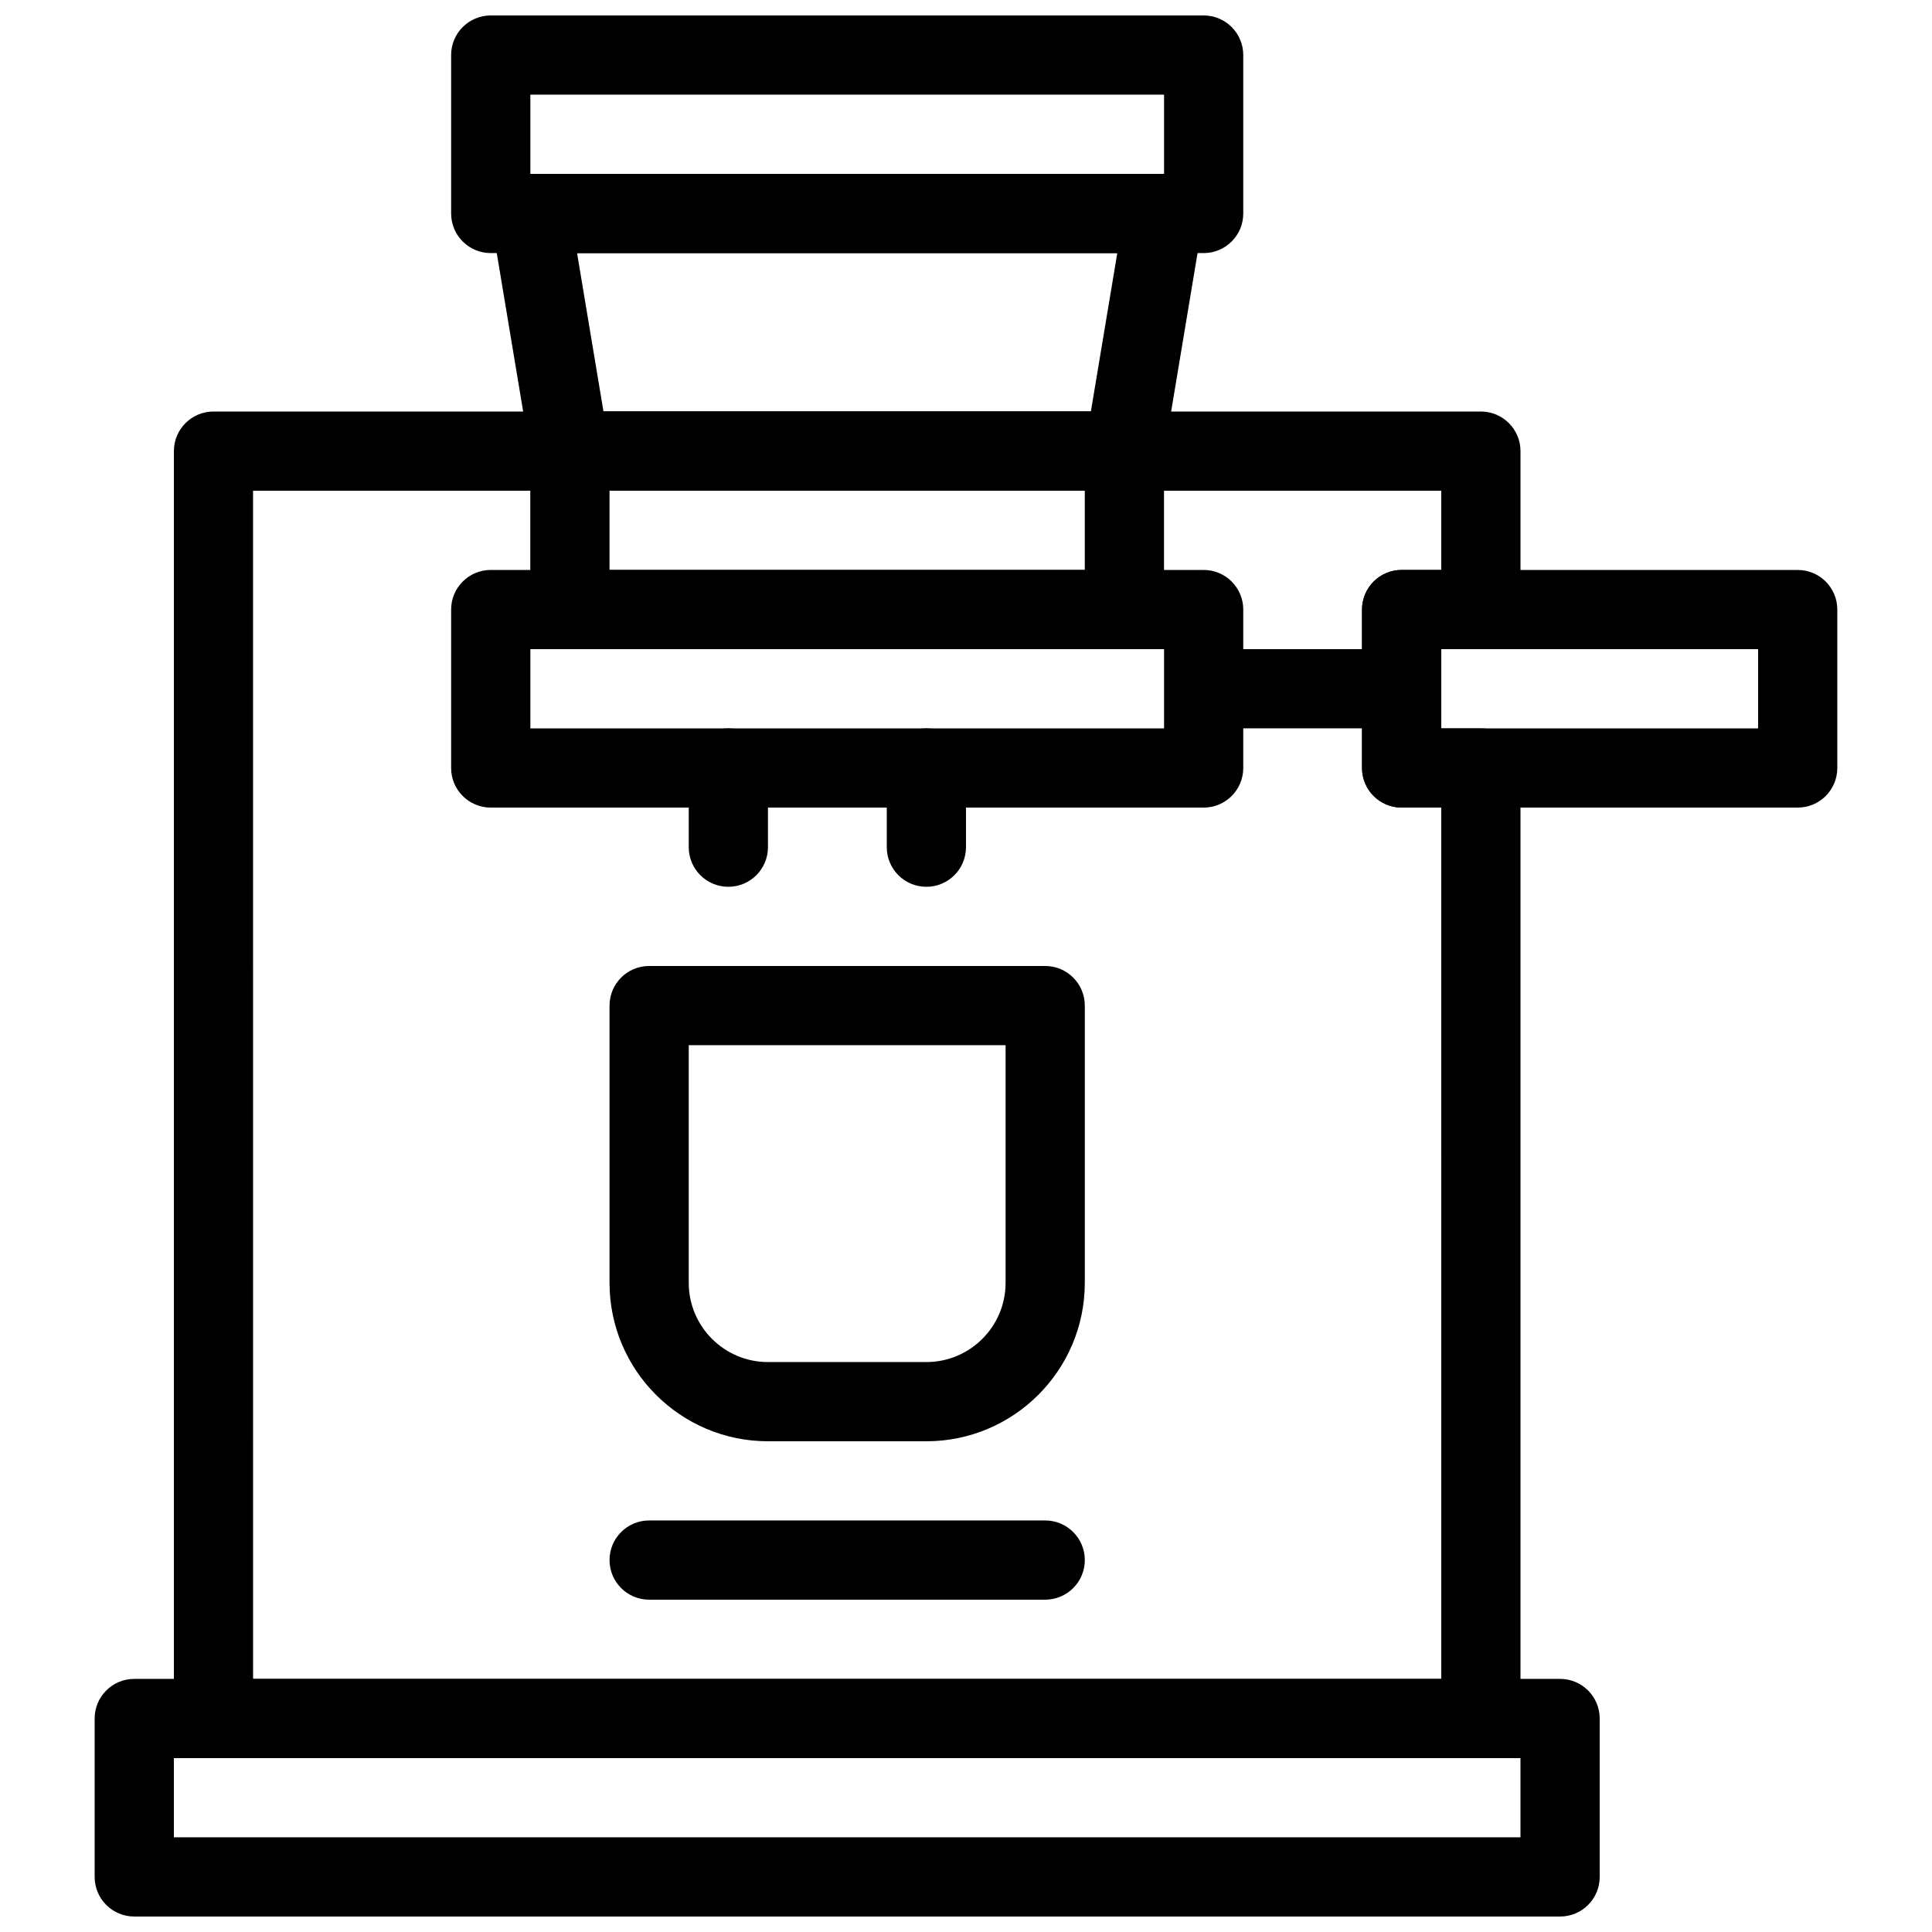
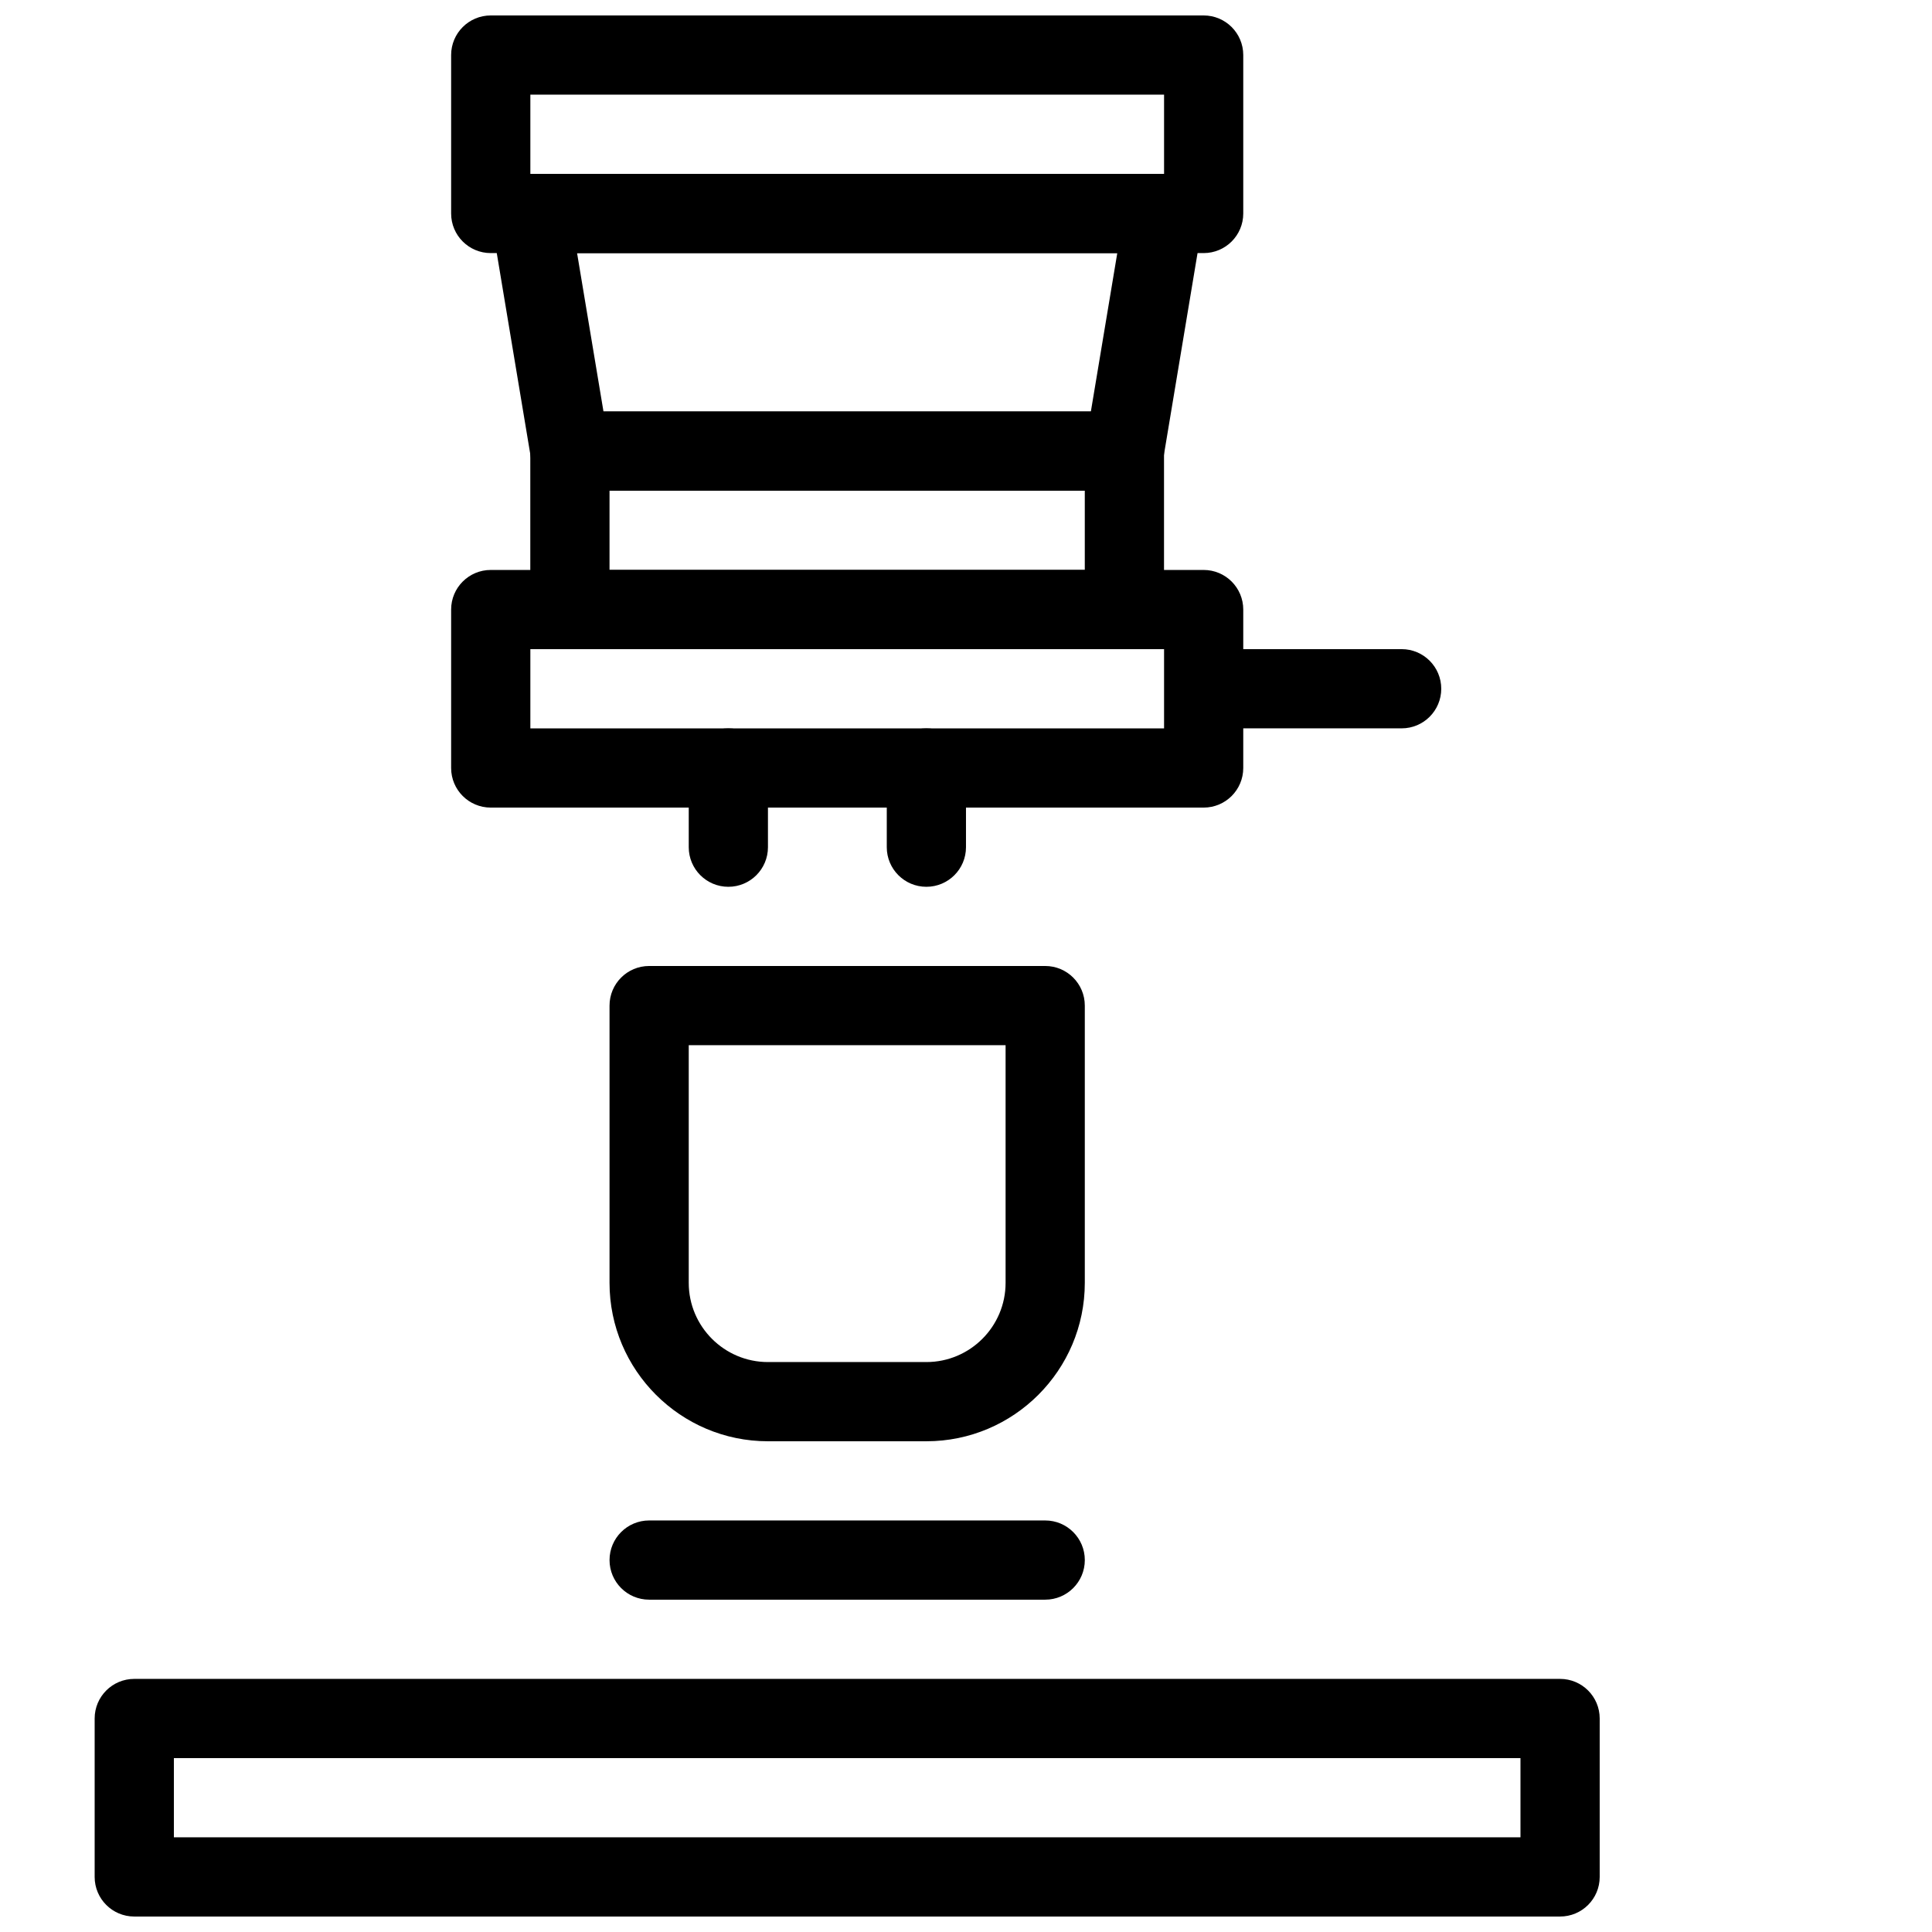
<svg xmlns="http://www.w3.org/2000/svg" width="800px" height="800px" version="1.1" viewBox="144 144 512 512">
  <defs>
    <clipPath id="b">
      <path d="m263 148.09h211v63.906h-211z" />
    </clipPath>
    <clipPath id="a">
      <path d="m169 588h399v63.902h-399z" />
    </clipPath>
  </defs>
  <g clip-path="url(#b)">
    <path d="m462.98 211.07h-188.93c-5.793 0-10.496-4.691-10.496-10.496v-41.984c0-5.805 4.703-10.496 10.496-10.496h188.93c5.793 0 10.496 4.691 10.496 10.496v41.984c0 5.805-4.703 10.496-10.496 10.496zm-178.43-20.992h167.94v-20.992h-167.94z" />
  </g>
  <path d="m441.98 274.05h-146.95c-5.133 0-9.508-3.715-10.348-8.773l-10.496-62.977c-0.504-3.043 0.348-6.152 2.34-8.512 1.992-2.363 4.922-3.707 8.008-3.707h167.94c3.086 0 6.016 1.355 8.008 3.715 1.996 2.363 2.844 5.469 2.34 8.512l-10.496 62.977c-0.84 5.051-5.219 8.766-10.348 8.766zm-138.05-20.992h129.16l7-41.984h-143.16z" />
  <g clip-path="url(#a)">
    <path d="m557.44 651.9h-377.86c-5.793 0-10.496-4.691-10.496-10.496v-41.984c0-5.805 4.703-10.496 10.496-10.496h377.86c5.793 0 10.496 4.691 10.496 10.496v41.984c0 5.805-4.699 10.496-10.496 10.496zm-367.36-20.992h356.86v-20.992h-356.86z" />
  </g>
-   <path d="m536.45 609.92h-335.87c-5.793 0-10.496-4.691-10.496-10.496v-335.87c0-5.805 4.703-10.496 10.496-10.496h335.87c5.793 0 10.496 4.691 10.496 10.496v41.984c0 5.805-4.703 10.496-10.496 10.496h-10.496v20.992h10.496c5.793 0 10.496 4.691 10.496 10.496v251.91c0 5.801-4.699 10.492-10.496 10.492zm-325.38-20.992h314.88l-0.004-230.91h-10.496c-5.793 0-10.496-4.691-10.496-10.496v-41.984c0-5.805 4.703-10.496 10.496-10.496h10.496v-20.992h-314.88z" />
  <path d="m441.98 316.03h-146.95c-5.793 0-10.496-4.691-10.496-10.496v-41.984c0-5.805 4.703-10.496 10.496-10.496h146.95c5.793 0 10.496 4.691 10.496 10.496v41.984c0 5.805-4.703 10.496-10.496 10.496zm-136.45-20.992h125.95v-20.992h-125.95z" />
  <path d="m389.5 525.95h-41.984c-23.152 0-41.984-18.828-41.984-41.984v-73.473c0-5.805 4.703-10.496 10.496-10.496h104.96c5.793 0 10.496 4.691 10.496 10.496v73.473c0 23.156-18.832 41.984-41.984 41.984zm-62.977-104.96v62.977c0 11.578 9.414 20.992 20.992 20.992h41.984c11.578 0 20.992-9.414 20.992-20.992v-62.977z" />
  <path d="m420.99 567.93h-104.96c-5.793 0-10.496-4.691-10.496-10.496s4.703-10.496 10.496-10.496h104.96c5.793 0 10.496 4.691 10.496 10.496s-4.703 10.496-10.496 10.496z" />
  <path d="m462.98 358.02h-188.93c-5.793 0-10.496-4.691-10.496-10.496v-41.984c0-5.805 4.703-10.496 10.496-10.496h188.93c5.793 0 10.496 4.691 10.496 10.496v41.984c0 5.805-4.703 10.496-10.496 10.496zm-178.43-20.992h167.94v-20.992h-167.94z" />
  <path d="m337.02 379.01c-5.793 0-10.496-4.691-10.496-10.496v-20.992c0-5.805 4.703-10.496 10.496-10.496 5.793 0 10.496 4.691 10.496 10.496v20.992c0 5.805-4.703 10.496-10.496 10.496z" />
  <path d="m389.5 379.01c-5.793 0-10.496-4.691-10.496-10.496v-20.992c0-5.805 4.703-10.496 10.496-10.496 5.793 0 10.496 4.691 10.496 10.496v20.992c0 5.805-4.703 10.496-10.496 10.496z" />
-   <path d="m620.41 358.02h-104.96c-5.793 0-10.496-4.691-10.496-10.496v-41.984c0-5.805 4.703-10.496 10.496-10.496h104.96c5.793 0 10.496 4.691 10.496 10.496v41.984c0 5.805-4.699 10.496-10.496 10.496zm-94.465-20.992h83.969v-20.992h-83.969z" />
  <path d="m515.45 337.02h-41.984c-5.793 0-10.496-4.691-10.496-10.496 0-5.805 4.703-10.496 10.496-10.496h41.984c5.793 0 10.496 4.691 10.496 10.496 0 5.805-4.699 10.496-10.496 10.496z" />
</svg>